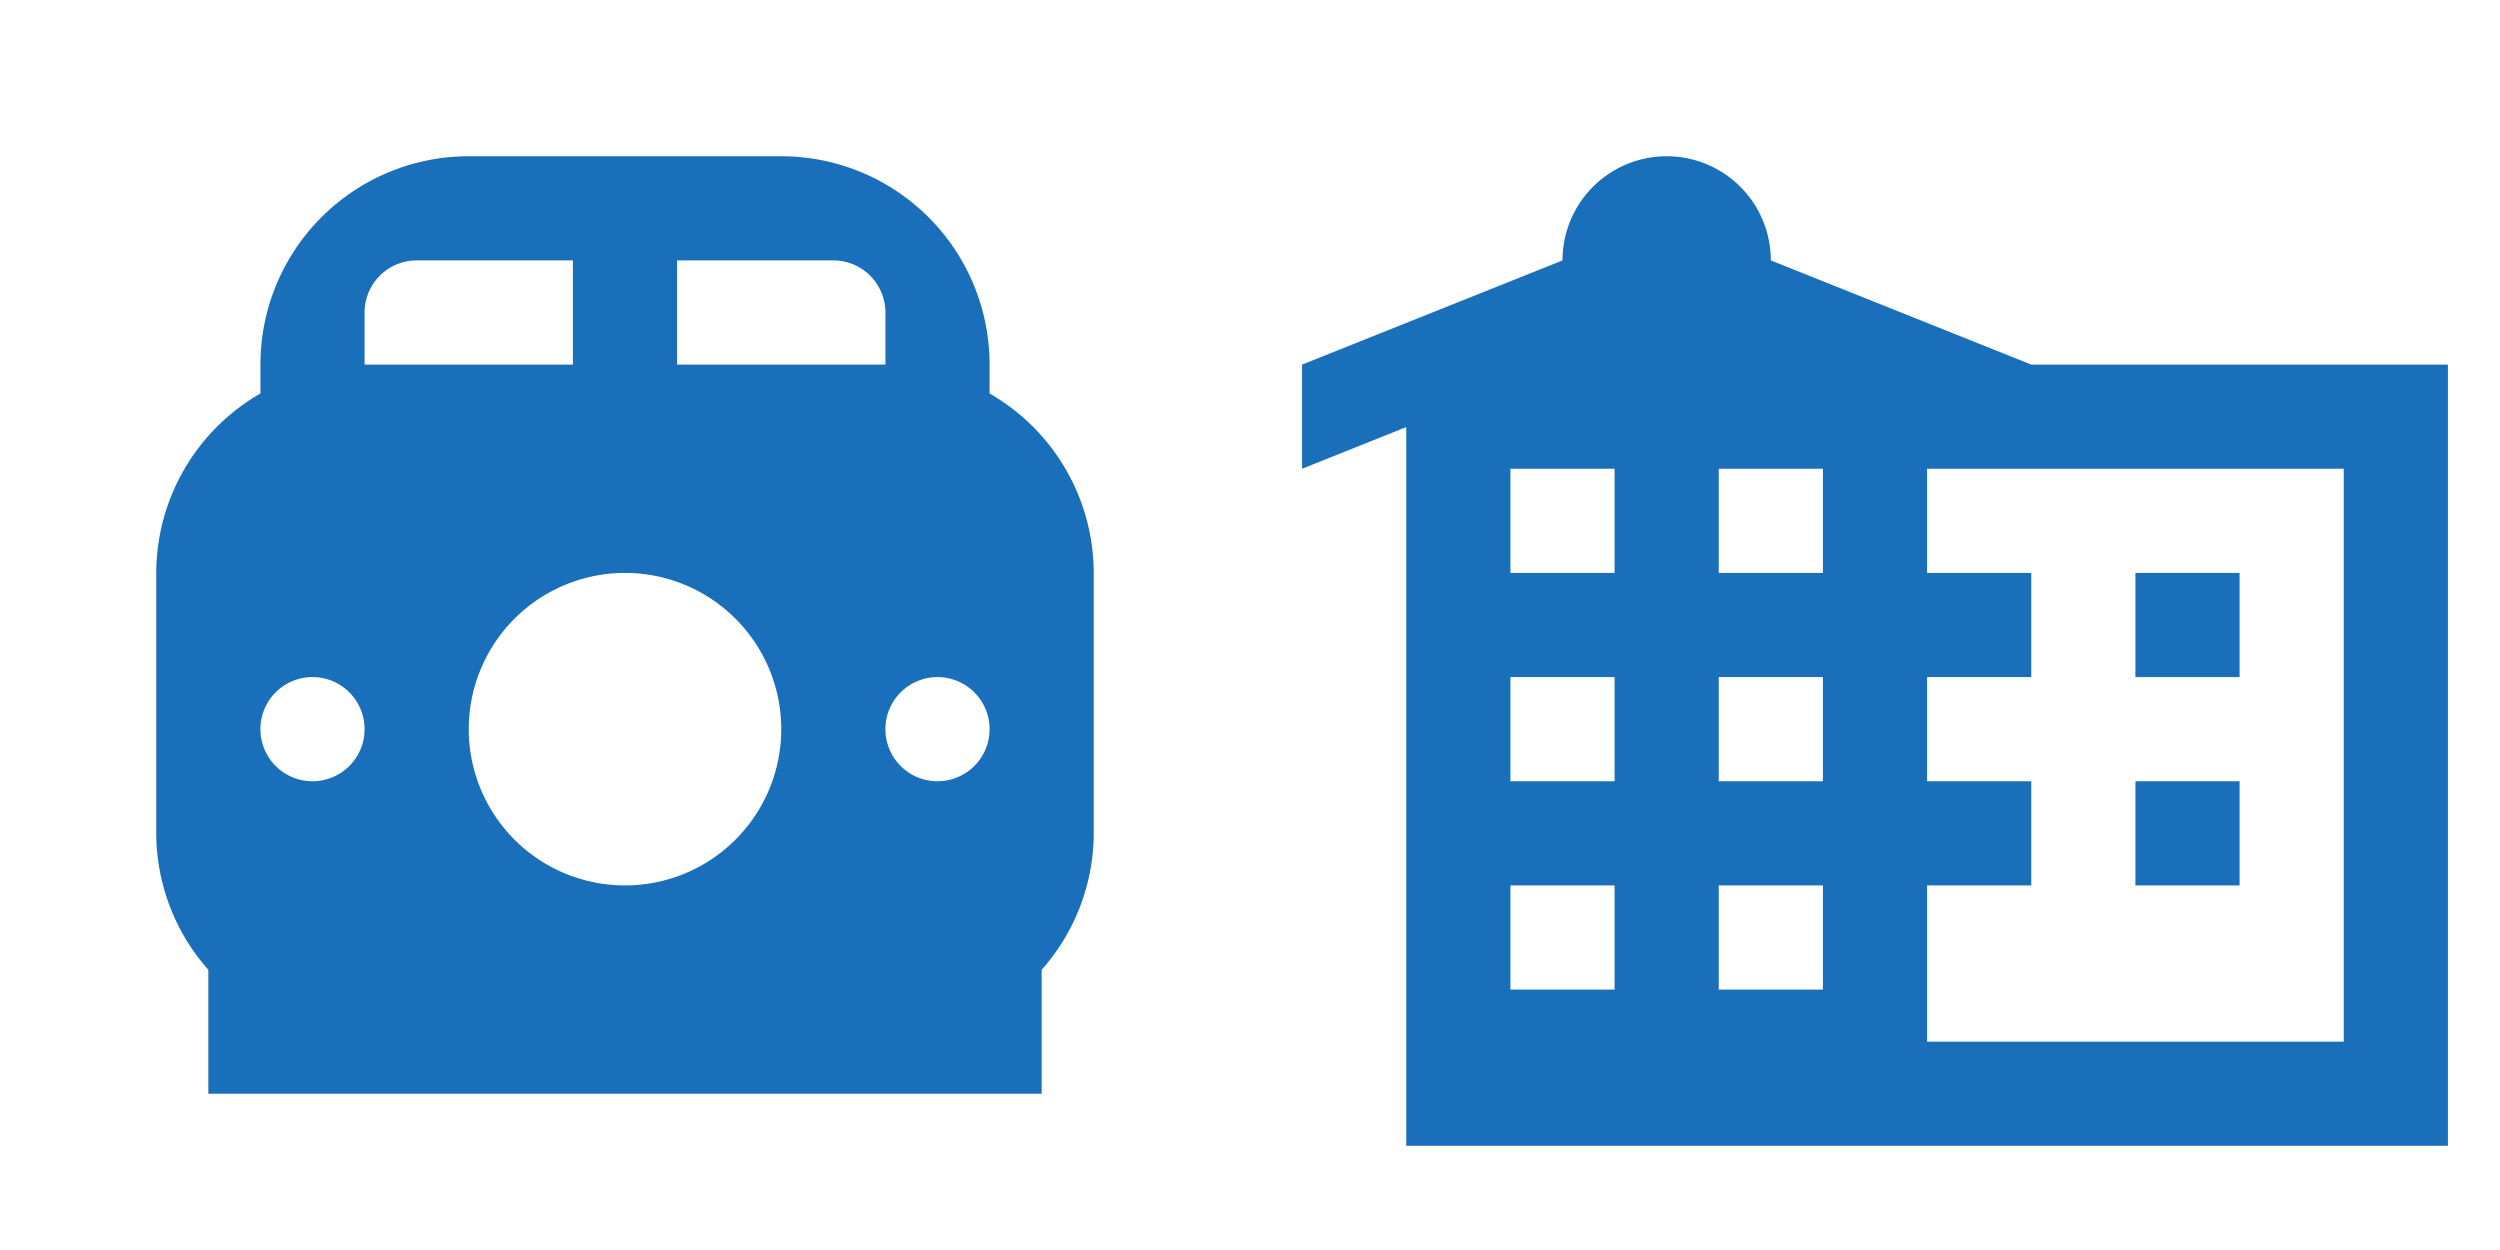
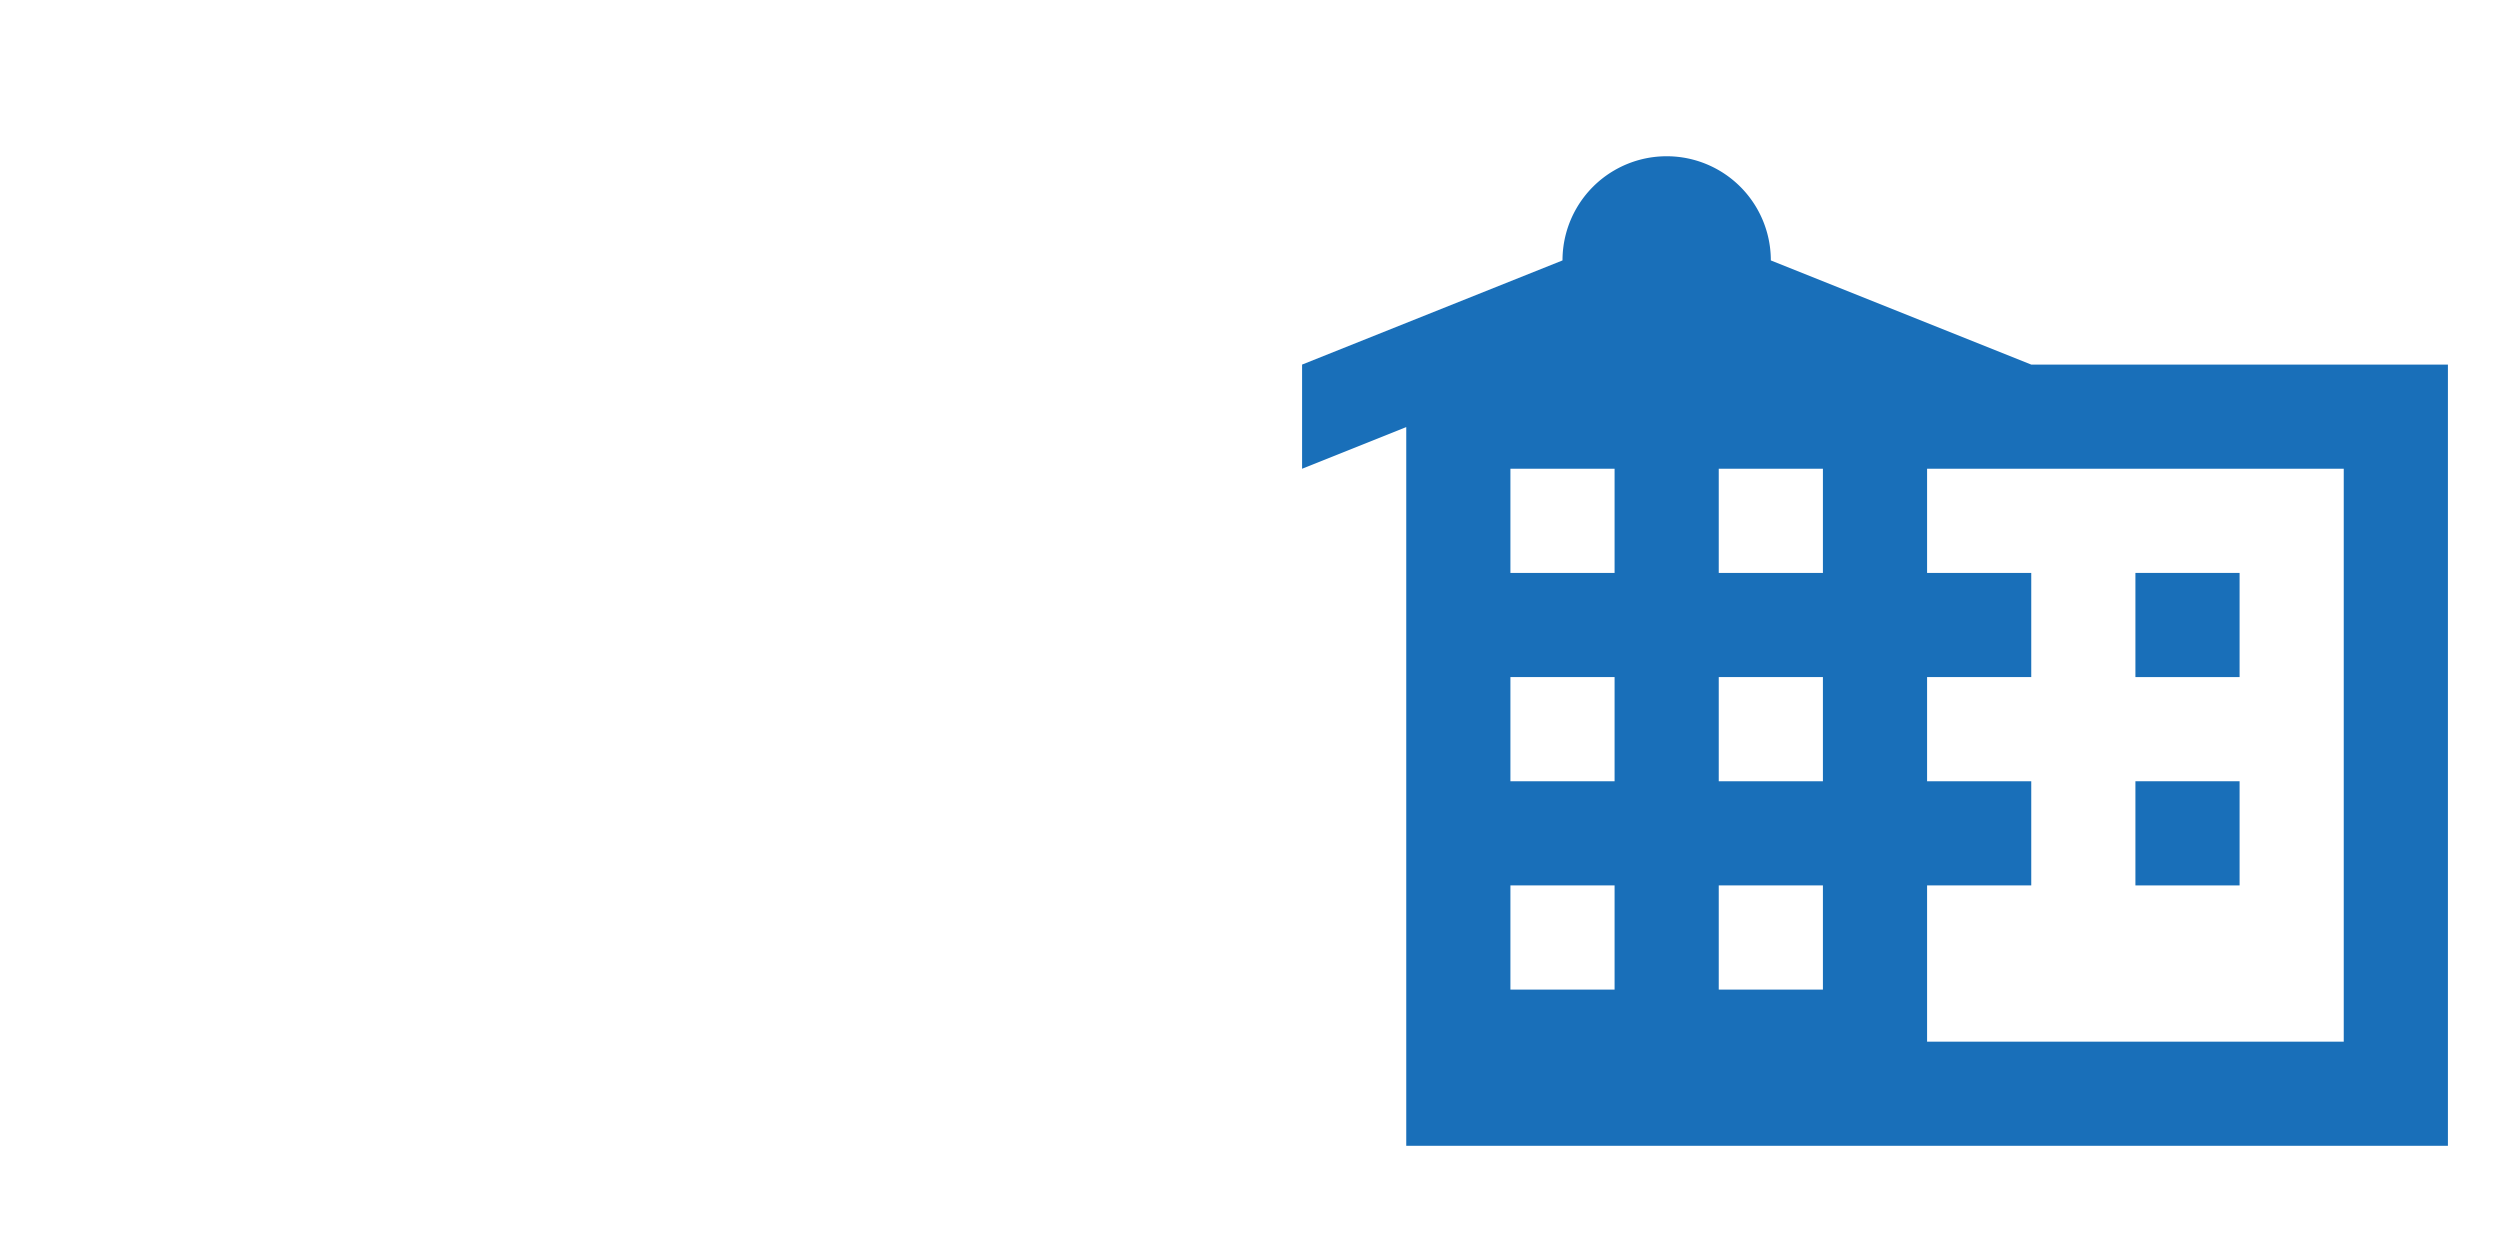
<svg xmlns="http://www.w3.org/2000/svg" width="48" height="24" viewBox="0 0 48 24">
  <g id="trainhotel" transform="translate(-146 -338)">
    <g id="icon_shinnkannsen" transform="translate(158 350)">
-       <rect id="Rectangle_376" data-name="Rectangle 376" width="24" height="24" transform="translate(-12 -12)" fill="none" />
-       <path id="Path_610" data-name="Path 610" d="M19,7.555V7a4,4,0,0,0-4-4H9A4,4,0,0,0,5,7v.555A3.983,3.983,0,0,0,3,11v5a3.967,3.967,0,0,0,1,2.62V21H20V18.62A3.967,3.967,0,0,0,21,16V11a3.983,3.983,0,0,0-2-3.445ZM13,5h3a1,1,0,0,1,1,1V7H13ZM6,15a1,1,0,1,1,1-1A1,1,0,0,1,6,15ZM7,6A1,1,0,0,1,8,5h3V7H7Zm5,11a3,3,0,1,1,3-3A3,3,0,0,1,12,17Zm6-2a1,1,0,1,1,1-1A1,1,0,0,1,18,15Z" transform="translate(-12 -12)" fill="#196fb9" />
-     </g>
+       </g>
    <g id="icon_dom_hotel" transform="translate(182 350)">
      <rect id="Rectangle_740" data-name="Rectangle 740" width="24" height="24" transform="translate(-12 -12)" fill="none" />
      <path id="Path_657" data-name="Path 657" d="M15,7,10,5A2,2,0,0,0,6,5L1,7V9l2-.8V22H23V7ZM7,19H5V17H7Zm0-4H5V13H7Zm0-4H5V9H7Zm4,8H9V17h2Zm0-4H9V13h2Zm0-4H9V9h2Zm10,9H13V17h2V15H13V13h2V11H13V9h8Z" transform="translate(-12 -12)" fill="#196fb9" />
      <rect id="Rectangle_738" data-name="Rectangle 738" width="2" height="2" transform="translate(5 3)" fill="#196fb9" />
      <rect id="Rectangle_739" data-name="Rectangle 739" width="2" height="2" transform="translate(5 -1)" fill="#196fb9" />
    </g>
  </g>
</svg>